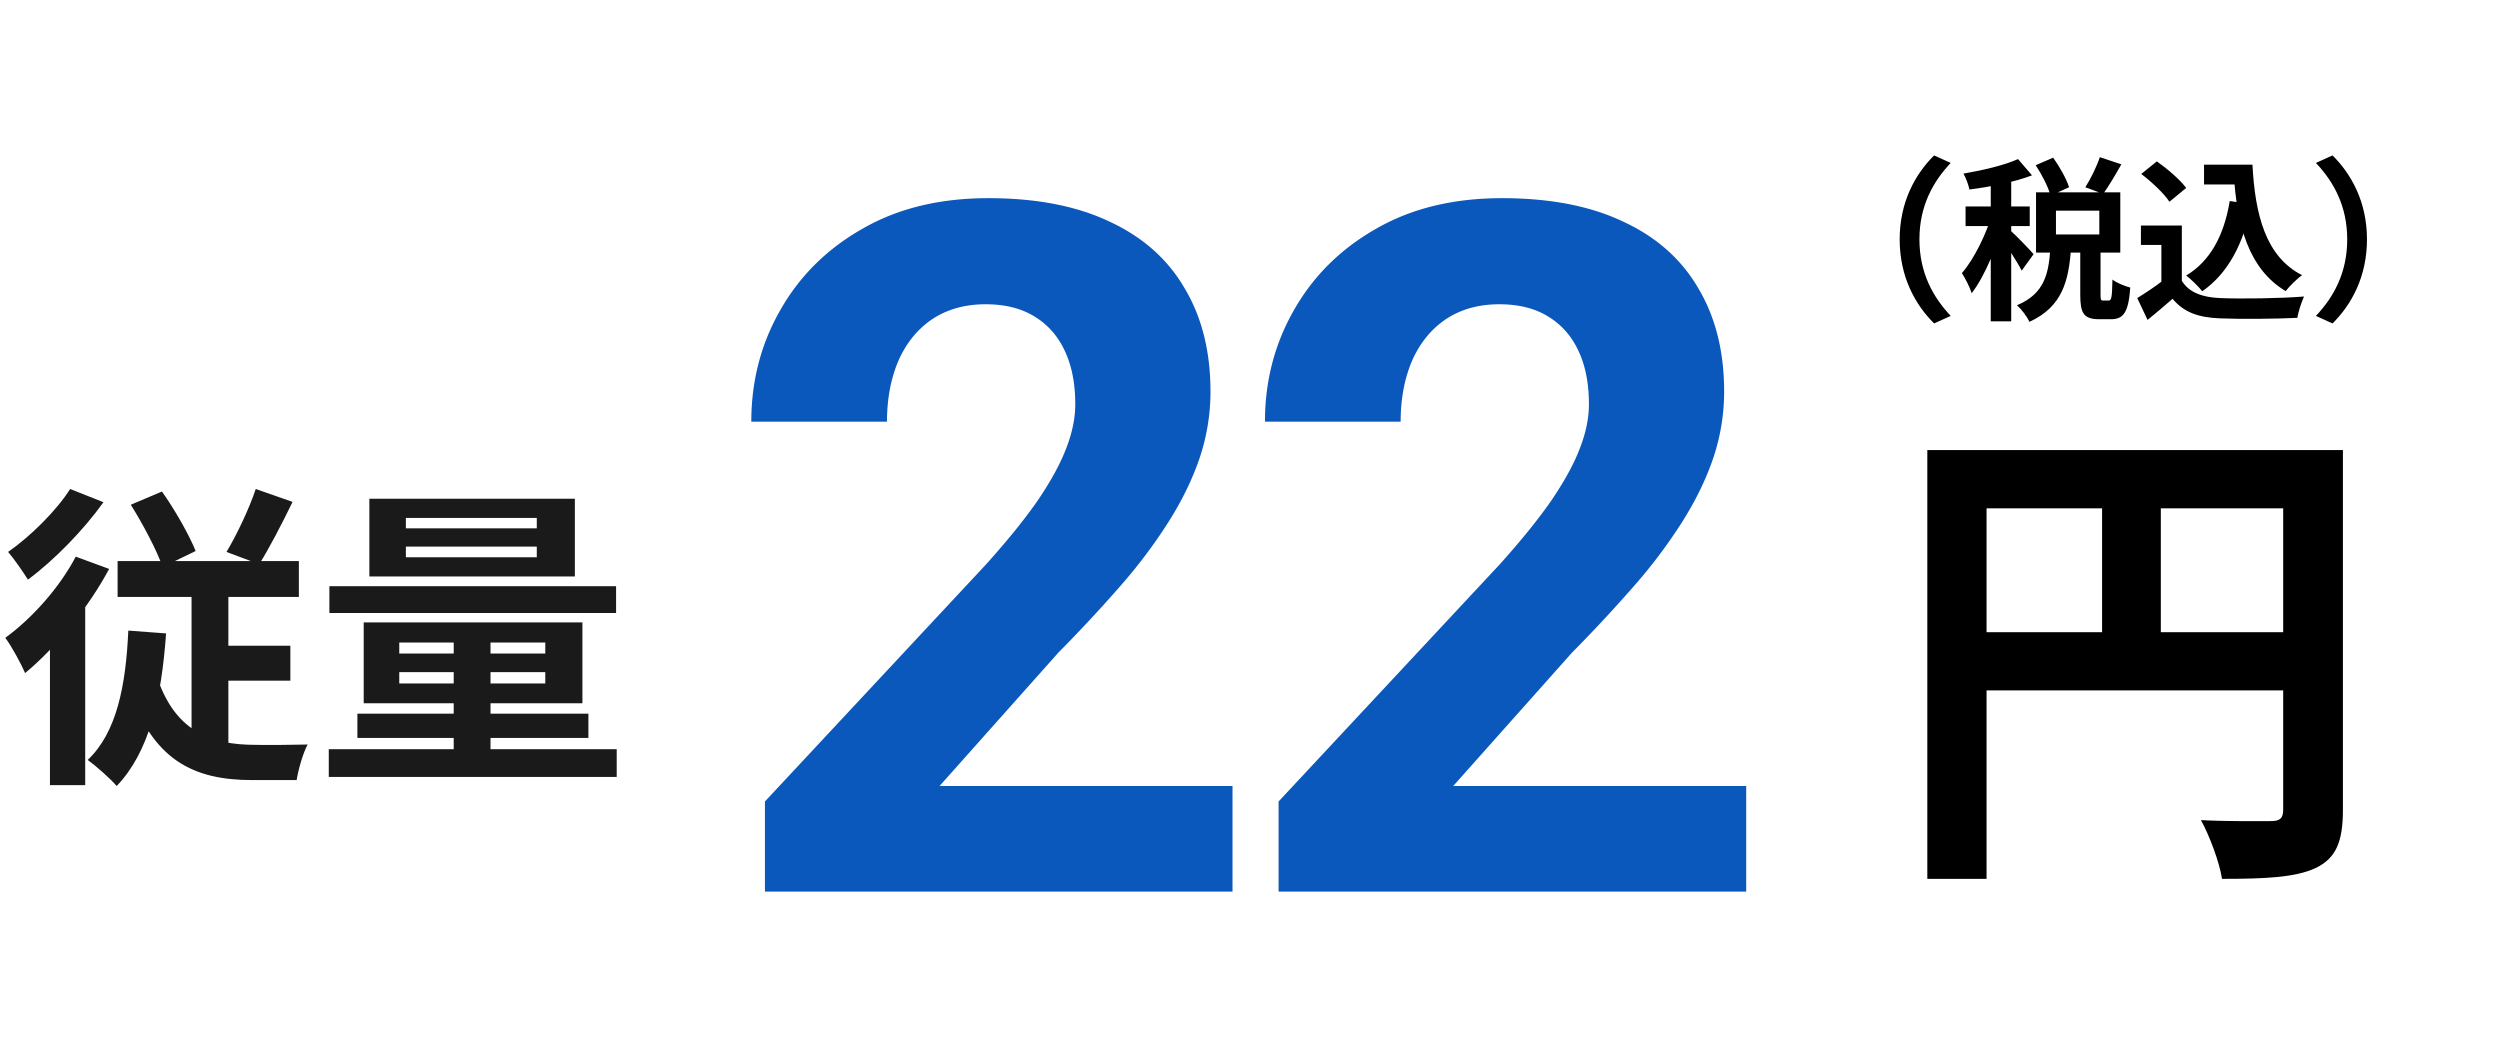
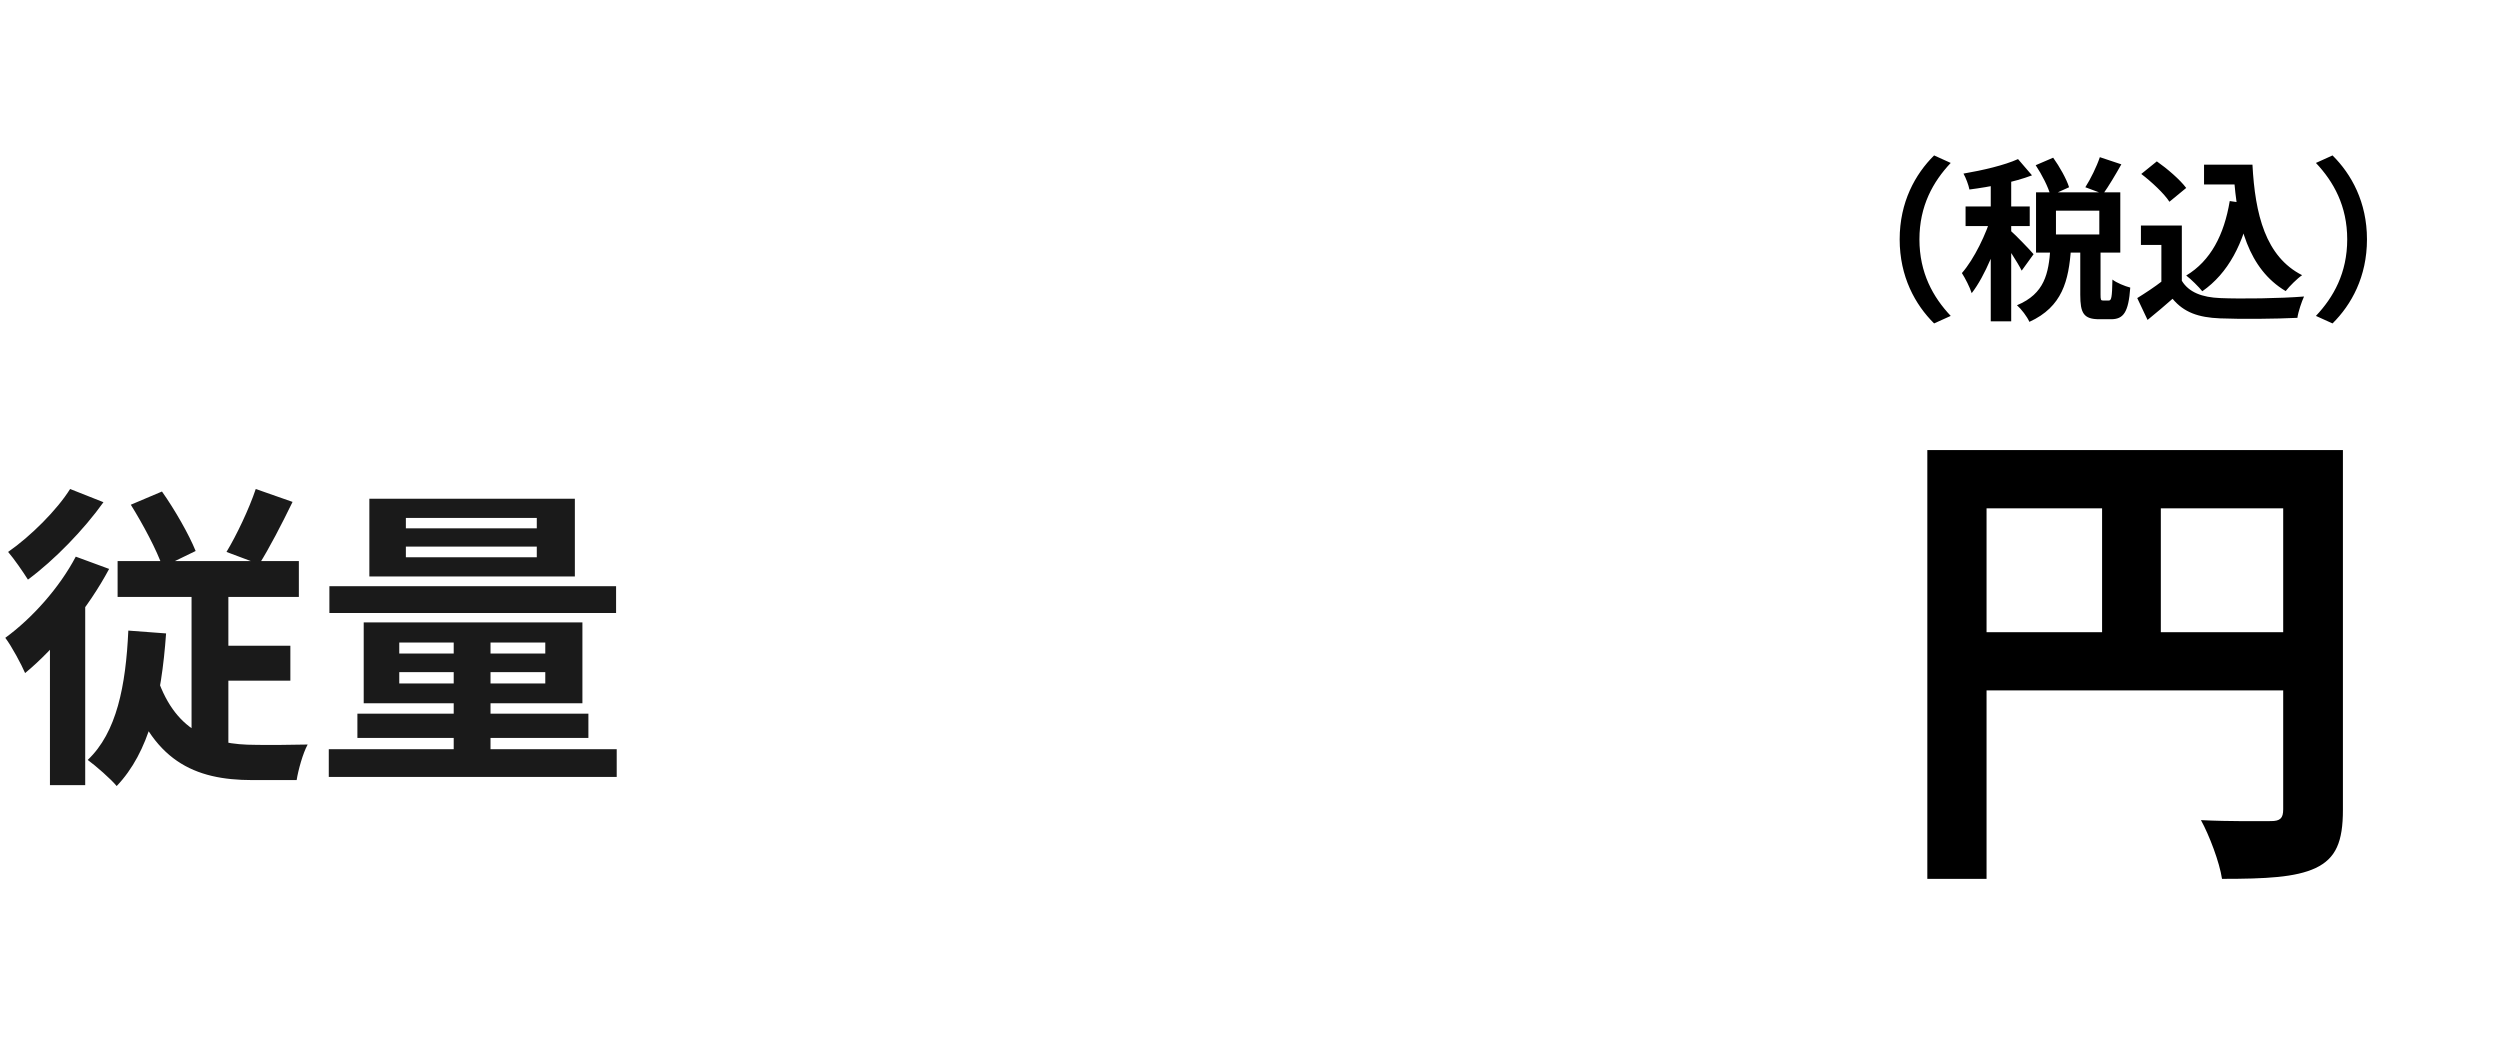
<svg xmlns="http://www.w3.org/2000/svg" width="143" height="60" fill="none">
  <path d="M110.243 25.743h21.98v3.332h-18.592v21.196h-3.388V25.743zm20.356 0h3.416v20.58c0 1.82-.392 2.772-1.568 3.332-1.148.532-2.828.616-5.348.616-.14-.952-.728-2.492-1.204-3.36 1.624.084 3.444.056 4.004.056.532 0 .7-.168.7-.672V25.743zM112.091 36.16h20.16v3.332h-20.16V36.16zm8.148-8.596h3.36v10.248h-3.36V27.563zM108.661 13.69c0-2.13.89-3.73 1.97-4.8l.95.43c-1.01 1.07-1.79 2.46-1.79 4.37 0 1.92.78 3.31 1.79 4.38l-.95.43c-1.08-1.07-1.97-2.67-1.97-4.81zm7.78-4.24l1-.43c.37.52.76 1.21.91 1.69l-1.06.48c-.12-.47-.49-1.2-.85-1.74zm3.67-.46l1.23.41c-.35.62-.73 1.26-1.04 1.69l-1.02-.38c.3-.47.65-1.18.83-1.72zm-2.83 5.23h1.18c-.13 1.83-.49 3.33-2.38 4.19-.13-.3-.46-.73-.71-.95 1.59-.66 1.81-1.83 1.91-3.24zm1.71-.14h1.16v2.77c0 .3.02.34.14.34h.33c.15 0 .19-.16.21-1.2.22.18.71.38 1.02.46-.1 1.42-.39 1.81-1.1 1.81h-.67c-.9 0-1.09-.35-1.09-1.4v-2.78zm-1.39-2.03v1.36h2.48v-1.36h-2.48zm-1.14-1.05h4.82v3.45h-4.82V11zm-2.59-1.07h1.17v8.45h-1.17V9.93zm-1.44 1.88h3.67v1.12h-3.67v-1.12zm1.51.45l.7.31c-.38 1.43-1.09 3.21-1.86 4.2-.11-.35-.37-.85-.56-1.15.7-.8 1.4-2.25 1.72-3.36zm1.49-3.16l.8.93c-1.02.39-2.41.66-3.58.81-.05-.26-.2-.66-.34-.91 1.11-.19 2.35-.48 3.12-.83zm-.42 4.1c.25.21 1.12 1.11 1.31 1.34l-.68.94c-.24-.48-.84-1.39-1.15-1.81l.52-.47zm11.06-3.78h2.11v1.13h-2.11V9.42zm1.51 0h1.26c.15 2.85.75 5.26 2.84 6.32-.28.19-.72.63-.94.91-2.13-1.27-2.79-3.79-2.97-6.7h-.19v-.53zm-.04 2.08l1.24.18c-.44 2.25-1.33 3.95-2.81 4.98-.18-.23-.65-.7-.92-.9 1.4-.84 2.17-2.33 2.49-4.26zm-2.74 1.4v3.68h-1.17v-2.57h-1.17V12.9h2.34zm0 3.16c.4.66 1.16.95 2.2.99 1.17.05 3.44.02 4.79-.09-.13.28-.33.86-.38 1.22-1.21.06-3.23.08-4.43.03-1.23-.05-2.06-.34-2.71-1.12-.44.39-.89.77-1.43 1.21l-.59-1.25c.45-.28.99-.63 1.45-.99h1.1zm-2.32-6.11l.89-.72c.6.42 1.33 1.05 1.68 1.52l-.96.79c-.3-.47-1.02-1.14-1.61-1.59zm12.91 3.74c0 2.14-.89 3.74-1.97 4.81l-.95-.43c1.01-1.07 1.79-2.46 1.79-4.38 0-1.91-.78-3.3-1.79-4.37l.95-.43c1.08 1.07 1.97 2.67 1.97 4.8z" fill="#000" />
-   <path d="M70.5 44.958V51H43.754v-5.156l12.649-13.562c1.27-1.415 2.273-2.659 3.008-3.733.734-1.092 1.262-2.068 1.584-2.927.34-.878.51-1.71.51-2.498 0-1.182-.197-2.193-.59-3.035-.395-.859-.976-1.521-1.746-1.987-.752-.465-1.683-.698-2.793-.698-1.182 0-2.202.286-3.062.86-.841.572-1.486 1.369-1.933 2.39-.43 1.02-.645 2.175-.645 3.464h-7.761c0-2.328.555-4.458 1.665-6.392 1.11-1.951 2.677-3.5 4.7-4.646 2.023-1.164 4.422-1.745 7.197-1.745 2.74 0 5.049.447 6.929 1.342 1.897.878 3.33 2.149 4.296 3.814.985 1.647 1.478 3.616 1.478 5.908a11.9 11.9 0 01-.618 3.787c-.412 1.217-1.003 2.434-1.773 3.652a29.399 29.399 0 01-2.739 3.652 83.656 83.656 0 01-3.572 3.84l-6.794 7.628h16.758zm29.383 0V51H73.135v-5.156l12.649-13.562c1.27-1.415 2.273-2.659 3.007-3.733.735-1.092 1.263-2.068 1.585-2.927.34-.878.51-1.71.51-2.498 0-1.182-.197-2.193-.59-3.035-.395-.859-.976-1.521-1.746-1.987-.752-.465-1.683-.698-2.793-.698-1.182 0-2.202.286-3.062.86-.841.572-1.486 1.369-1.933 2.39-.43 1.02-.645 2.175-.645 3.464h-7.761c0-2.328.555-4.458 1.665-6.392 1.11-1.951 2.677-3.5 4.7-4.646 2.023-1.164 4.422-1.745 7.197-1.745 2.74 0 5.049.447 6.929 1.342 1.898.878 3.33 2.149 4.297 3.814.984 1.647 1.477 3.616 1.477 5.908a11.9 11.9 0 01-.618 3.787c-.412 1.217-1.003 2.434-1.772 3.652a29.41 29.41 0 01-2.74 3.652 83.656 83.656 0 01-3.572 3.84l-6.794 7.628h16.758z" fill="#0B58BC" />
  <path d="M7.483 28.87l1.782-.755c.738 1.044 1.548 2.466 1.926 3.402l-1.89.918c-.324-.954-1.134-2.466-1.818-3.564zm7.146-.9l2.106.739c-.63 1.296-1.332 2.646-1.908 3.564l-1.872-.702c.576-.954 1.296-2.466 1.674-3.6zm-7.902 4.123h10.368v2.052H6.727v-2.052zm5.22 4.842h4.662v1.998h-4.662v-1.998zm-3.042 1.548c1.026 3.384 3.186 4.122 5.706 4.122.486.018 2.34 0 2.988-.018-.27.486-.54 1.458-.63 2.034h-2.538c-3.294 0-5.796-1.08-7.146-5.526l1.62-.612zm2.052-5.67h2.106v10.8l-2.106-1.116v-9.684zM7.34 36.07l2.16.162c-.27 3.78-.972 6.786-2.826 8.73-.324-.396-1.188-1.152-1.656-1.494 1.656-1.566 2.178-4.23 2.322-7.398zm-3.006-4.23l1.908.702c-1.17 2.196-3.042 4.5-4.806 5.958-.198-.468-.774-1.548-1.134-2.016 1.53-1.116 3.096-2.862 4.032-4.644zm-.324-3.87l1.908.756c-1.116 1.566-2.808 3.312-4.32 4.428-.27-.432-.792-1.188-1.134-1.584 1.296-.9 2.808-2.412 3.546-3.6zm-1.152 7.758l1.836-1.836.18.09v10.926H2.857v-9.18zm20.358-4.464v.612h7.488v-.612h-7.488zm0-1.638v.594h7.488v-.594h-7.488zm-2.088-1.098h11.754v4.446H21.127v-4.446zm1.71 9.918v.648h8.352v-.648h-8.352zm0-1.692v.63h8.352v-.63h-8.352zm-2.034-1.152h12.51v4.626h-12.51v-4.626zm5.148.378h2.106v7.722h-2.106V35.98zm-7.11-2.448H35.24v1.53H18.841v-1.53zm1.602 7.29h13.212v1.386H20.443v-1.386zm-1.638 2.034h16.47v1.584h-16.47v-1.584z" fill="#1A1A1A" />
</svg>